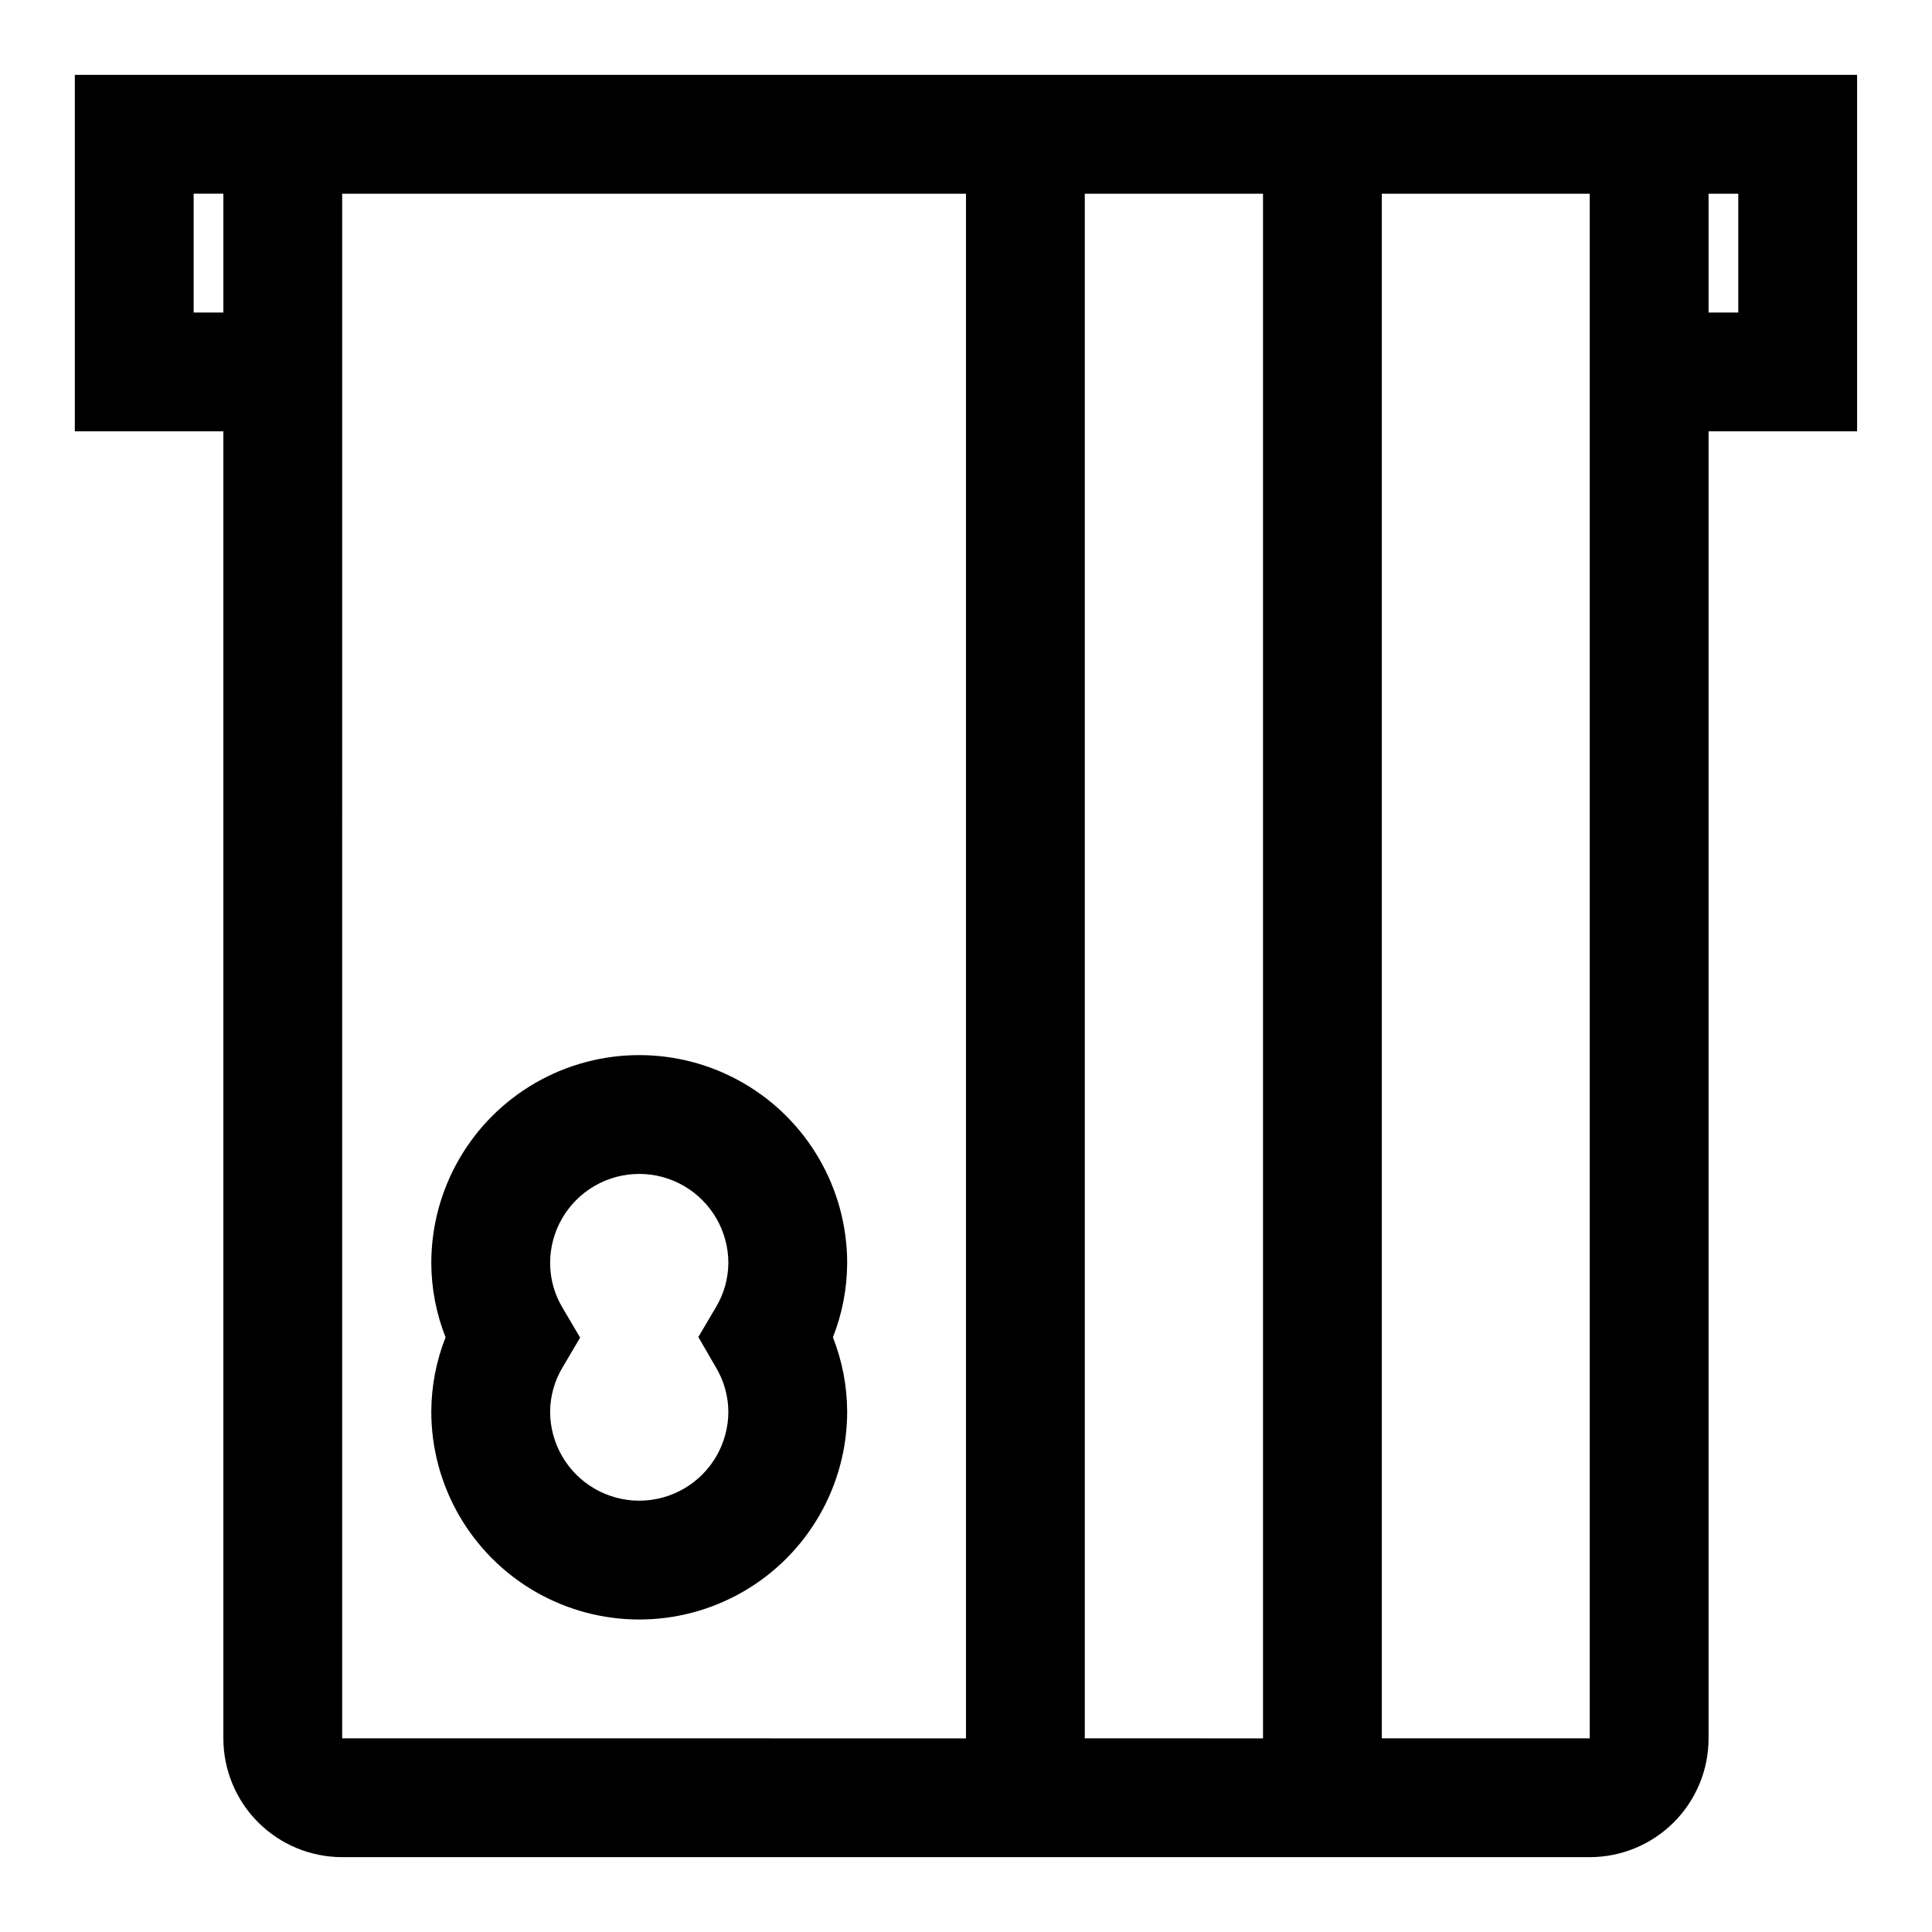
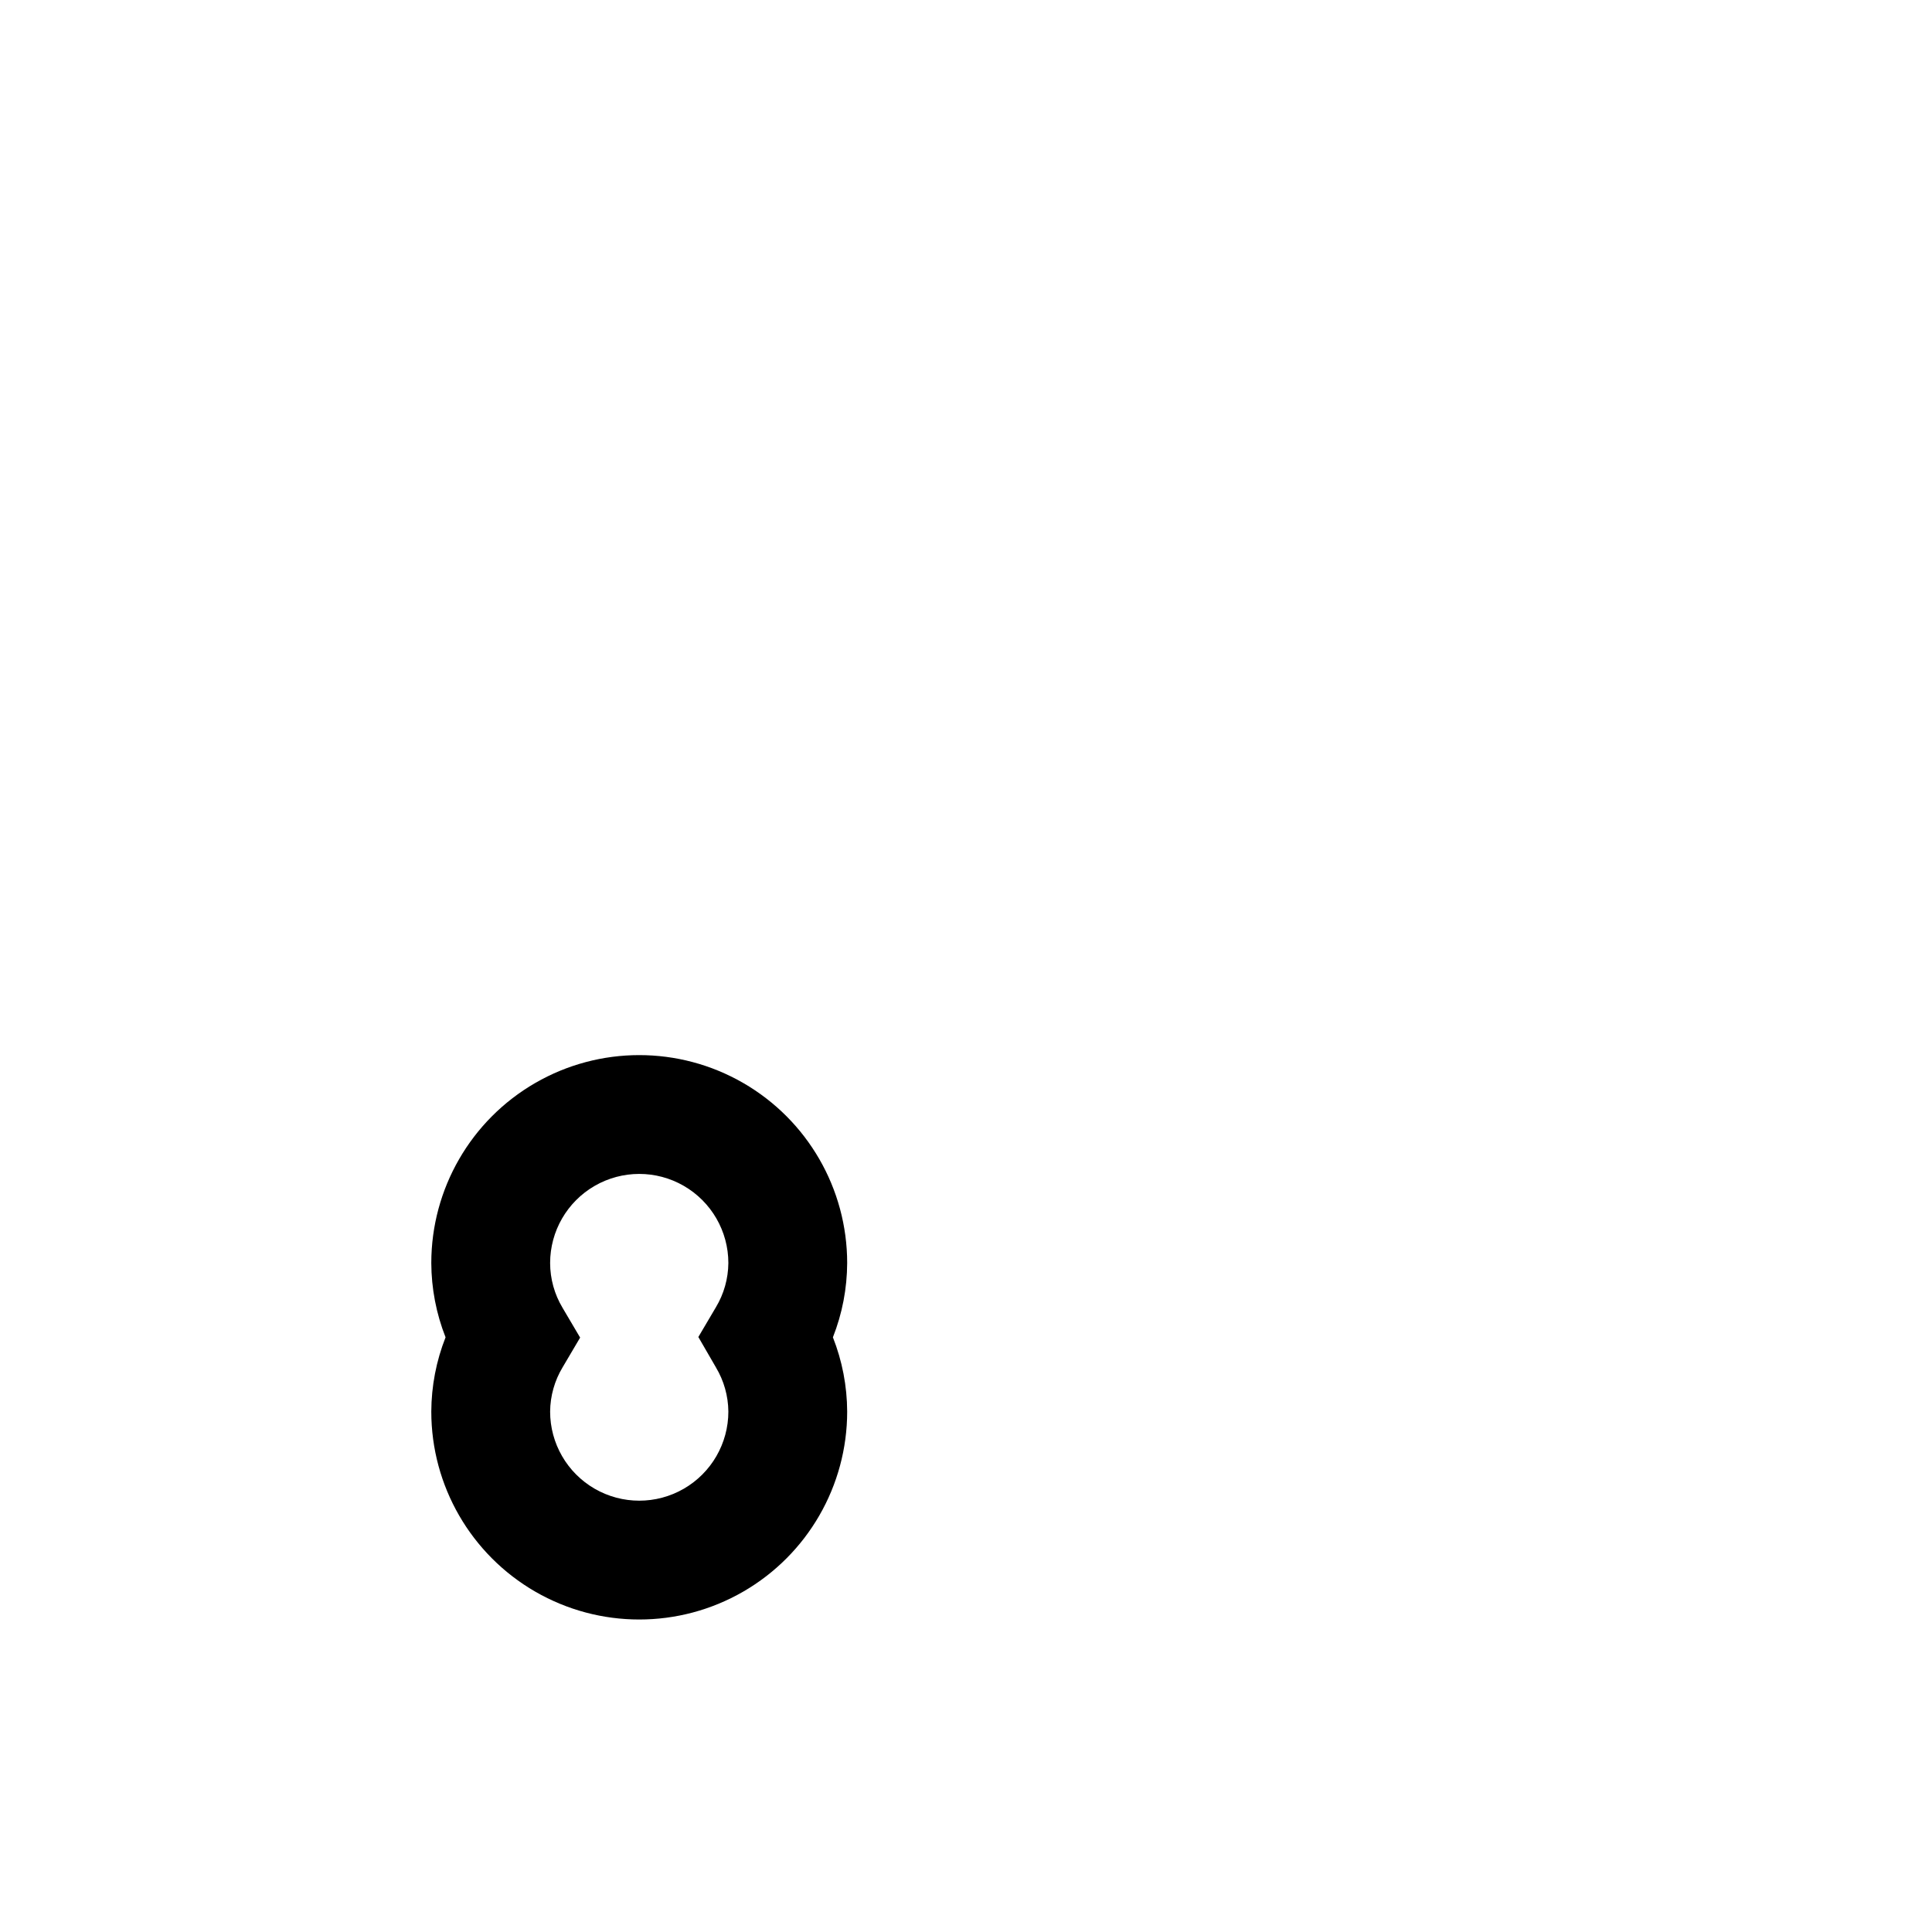
<svg xmlns="http://www.w3.org/2000/svg" fill="#000000" width="800px" height="800px" version="1.1" viewBox="144 144 512 512">
  <g>
-     <path d="m565.31 163.84h-401.48v94.465h39.363v346.37c0 8.352 3.316 16.359 9.223 22.266 5.902 5.902 13.914 9.223 22.266 9.223h330.62c8.352 0 16.359-3.32 22.266-9.223 5.902-5.906 9.223-13.914 9.223-22.266v-346.37h39.359v-94.465zm-369.99 62.977v-31.488h7.875v31.488zm39.359 377.86 0.004-409.34h165.31v409.35zm196.8 0 0.004-409.34h47.23v409.35zm133.82 0-55.102 0.004v-409.35h55.105v409.35zm39.363-409.34v31.488h-7.871v-31.488z" />
    <path d="m368.51 478.72c0-19.688-10.504-37.879-27.555-47.723-17.047-9.844-38.055-9.844-55.102 0-17.051 9.844-27.555 28.035-27.555 47.723 0.027 6.738 1.309 13.414 3.781 19.68-2.473 6.269-3.754 12.941-3.781 19.68 0 19.688 10.504 37.879 27.555 47.723 17.047 9.844 38.055 9.844 55.102 0 17.051-9.844 27.555-28.035 27.555-47.723-0.027-6.738-1.309-13.41-3.781-19.68 2.473-6.266 3.754-12.941 3.781-19.68zm-34.793 27.629h-0.004c2.133 3.547 3.273 7.598 3.309 11.73 0 8.438-4.504 16.234-11.809 20.453-7.309 4.219-16.309 4.219-23.617 0-7.305-4.219-11.809-12.016-11.809-20.453 0.035-4.133 1.176-8.184 3.309-11.73l4.644-7.871-4.644-7.871c-2.16-3.59-3.301-7.699-3.309-11.887 0-8.438 4.504-16.234 11.809-20.453 7.309-4.219 16.309-4.219 23.617 0 7.305 4.219 11.809 12.016 11.809 20.453-0.035 4.137-1.176 8.184-3.309 11.73l-4.644 7.871z" />
  </g>
</svg>